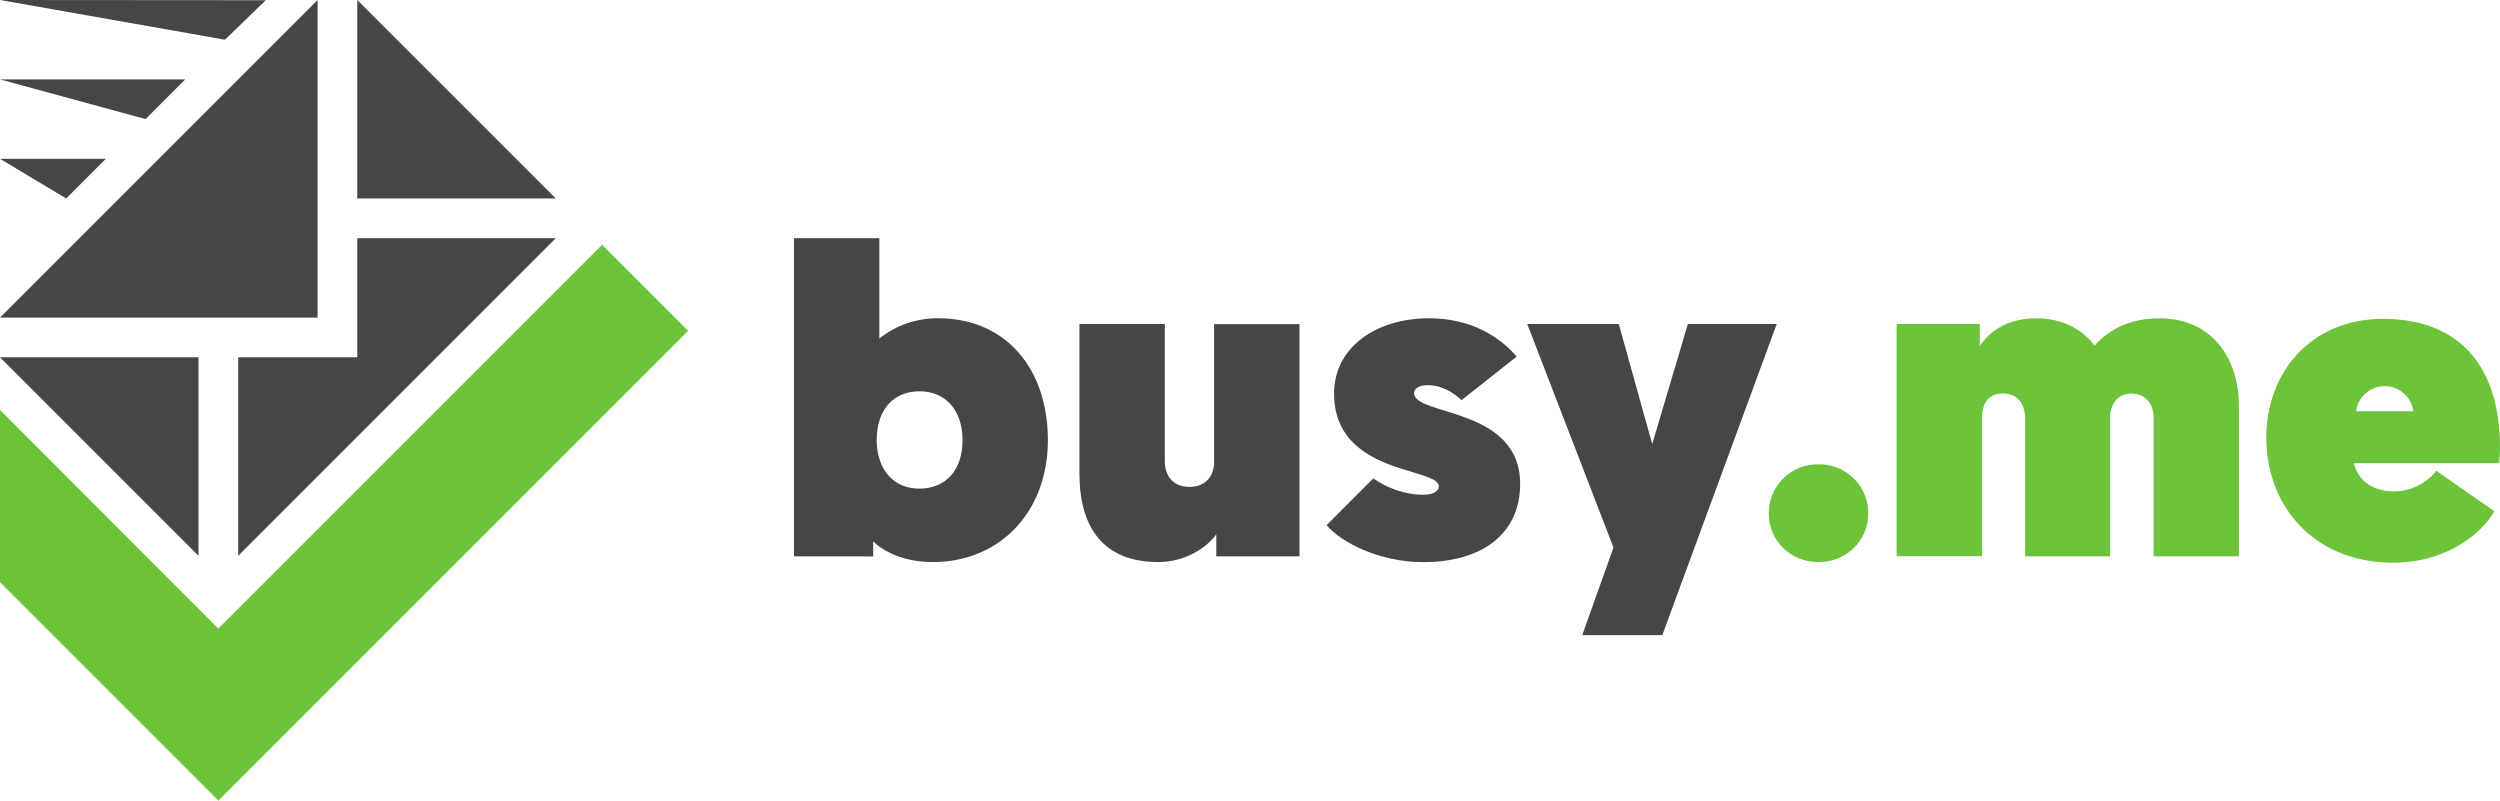
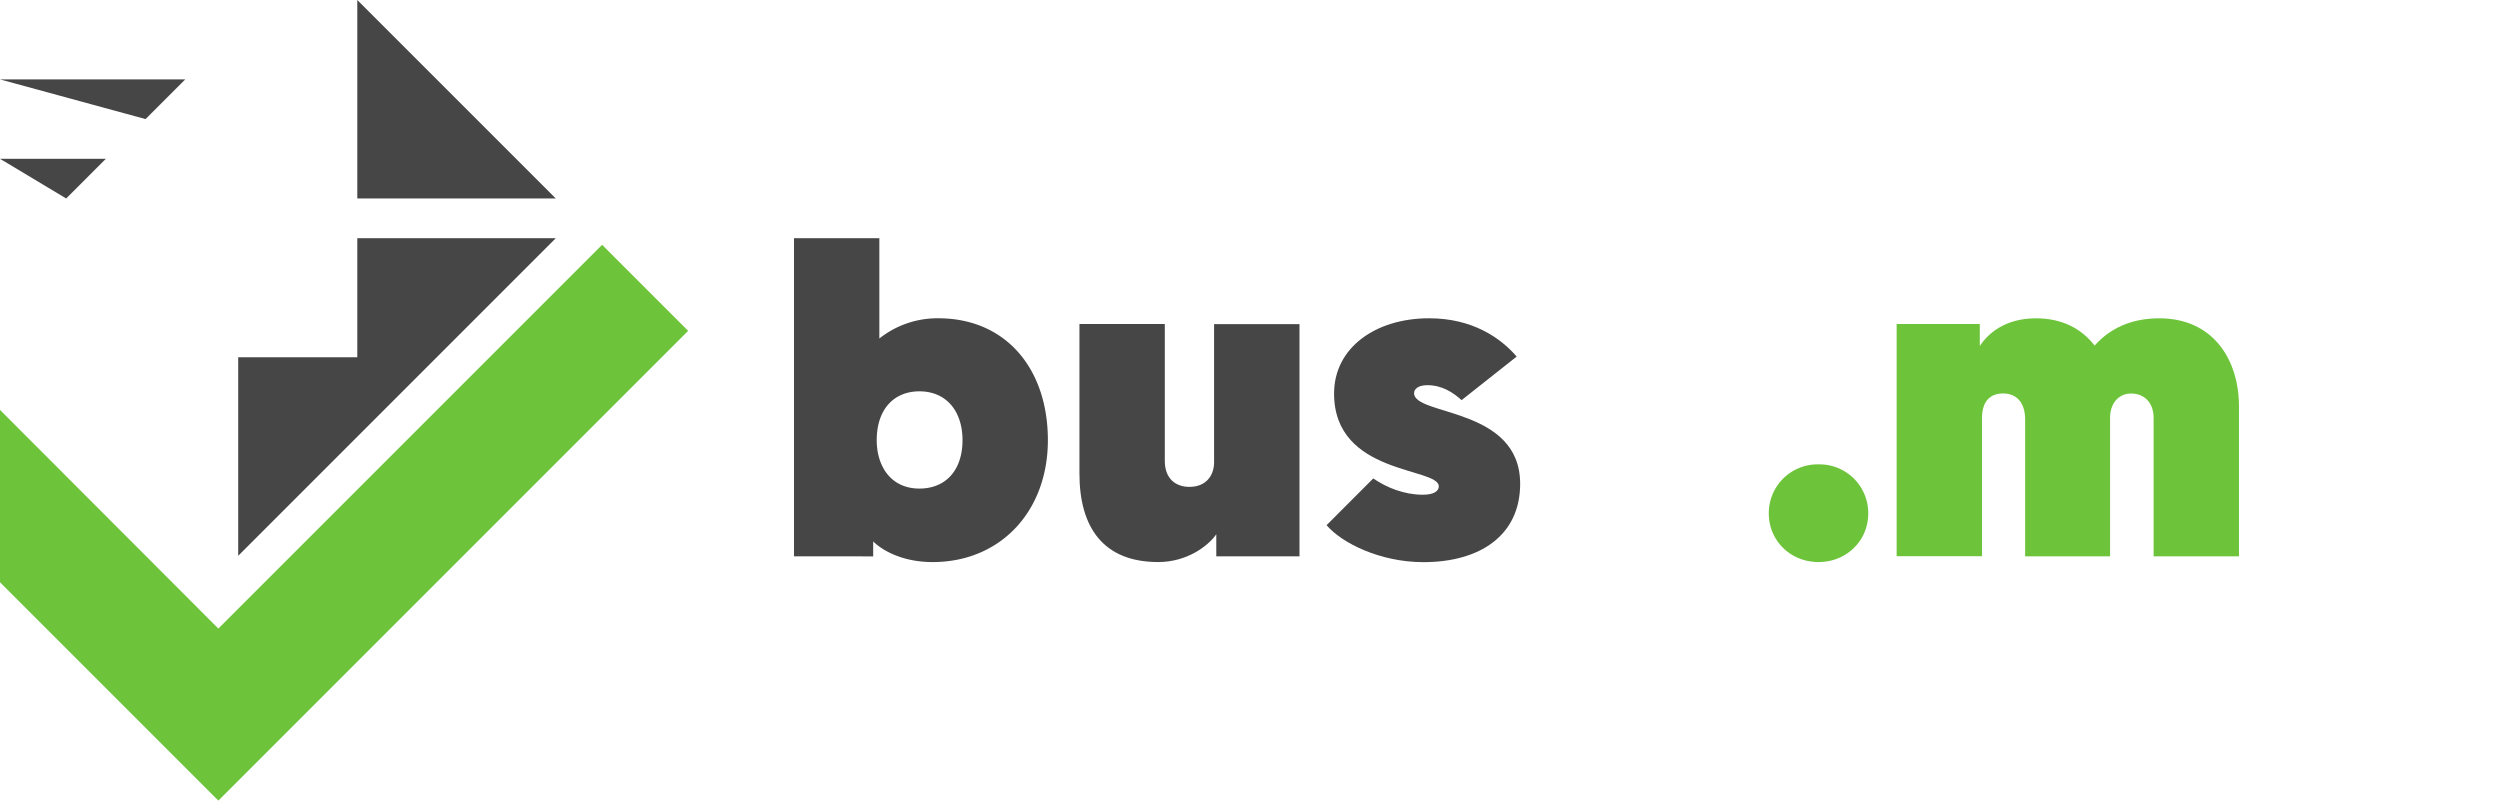
<svg xmlns="http://www.w3.org/2000/svg" id="robocza" viewBox="0 0 1249.05 400">
  <defs>
    <style>.cls-1{fill:#be1622;}.cls-2{fill:#464646;}.cls-3{fill:#6dc43a;}</style>
  </defs>
  <title>logo</title>
  <circle class="cls-1" cx="2039.25" cy="3258.19" />
  <circle class="cls-1" cx="689.25" cy="3394.71" />
  <path class="cls-2" d="M497.44,220.82h42.65v50.12a46.55,46.55,0,0,1,29.46-10.11c33.63,0,54.74,25.06,54.74,60.9,0,35.61-23.74,60.9-57.6,60.9-15.17,0-25.28-5.93-29.68-10.33v7.48H497.44V220.82ZM560.1,345.91c13.41,0,21.54-9.45,21.54-24.18,0-14.29-7.91-24.4-21.54-24.4-12.75,0-21.32,9-21.32,24.4C538.77,334.92,546,345.91,560.1,345.91Z" transform="translate(-100.75 -101.81)" />
  <path class="cls-2" d="M640.06,338.43V263.69h42.65v68.37c0,8.79,5.28,13,12.31,13,8.35,0,12.31-5.72,12.31-12.31v-69H750V379.77H708.43v-11c-4.18,5.93-14.73,13.85-29,13.85C651.93,382.62,640.06,365.26,640.06,338.43Z" transform="translate(-100.75 -101.81)" />
  <path class="cls-2" d="M786.85,340.85c6.82,4.62,15.39,8.13,24.84,8.13,5.72,0,7.91-2,7.91-4.17,0-9.67-52.32-5.5-52.32-46.39,0-22.86,20.66-37.59,47.48-37.59,21.54,0,35.61,9.67,43.75,19.13L831,301.72c-4.18-3.74-9.67-7.47-17.15-7.47-4.62,0-6.6,2-6.6,4,0,11.43,53,6.81,53,45.29,0,25.72-20,39.13-48.36,39.13-21.76,0-40.89-9.67-48.36-18.47Z" transform="translate(-100.75 -101.81)" />
-   <path class="cls-2" d="M891.27,419.12l15.61-43.75L863.79,263.69h45.73l16.71,60,17.81-60h44.4L931.28,419.12h-40Z" transform="translate(-100.75 -101.81)" />
  <path class="cls-3" d="M1009.32,333.82a24.36,24.36,0,0,1,24.84,24.62c0,13.19-10.55,24.18-24.84,24.18s-24.84-11-24.84-24.18A24.36,24.36,0,0,1,1009.32,333.82Z" transform="translate(-100.75 -101.81)" />
  <path class="cls-3" d="M1219.39,379.77h-42.65V310.52c0-7.26-4.4-12.09-11.21-12.09-6.59,0-10.55,5.28-10.55,12.09v69.25h-42.43V311.39c0-8.13-4-13-11-13-6.59,0-10.55,4-10.55,12.31v69h-42.65V263.69h41.55v11c4-6.16,12.53-13.85,28.14-13.85,12.75,0,22.64,5.06,29.24,13.63,7-7.91,17.37-13.63,32.32-13.63,26.38,0,39.79,20,39.79,44.19v74.75Z" transform="translate(-100.75 -101.81)" />
-   <path class="cls-3" d="M1291.32,261.13c38.25,0,58.48,23.74,58.48,64.42,0,2.42-.22,5.49-0.44,7.69h-72.54c2.2,9,9.67,14.07,20.22,14.07,10.77,0,18.69-7,20.88-10.33l29,20.22c-2.64,5.72-18.9,25.72-50.56,25.72-39.79,0-63.31-28.58-63.31-62.43C1233.06,287.51,1255.71,261.13,1291.32,261.13Zm15.17,46.17a14.41,14.41,0,0,0-28.58,0h28.58Z" transform="translate(-100.75 -101.81)" />
  <g id="bg">
    <polygon class="cls-2" points="277.69 99.17 178.51 99.17 178.51 0 277.69 99.17" />
  </g>
-   <polygon class="cls-2" points="158.68 158.68 0 158.68 158.68 0 158.68 158.68" />
  <polygon class="cls-3" points="343.8 165.29 300.83 122.31 109.09 314.05 0 204.8 0 290.91 109.09 400 343.8 165.29" />
  <polygon class="cls-2" points="33.06 99.17 52.89 79.34 0 79.34 33.06 99.17" />
  <polygon class="cls-2" points="72.73 59.5 92.56 39.67 0 39.67 72.73 59.5" />
-   <polygon class="cls-2" points="0 0 112.4 19.84 132.77 0.1 0 0" />
  <g id="bg-2" data-name="bg">
-     <polygon class="cls-2" points="0 178.51 99.17 178.51 99.17 277.69 0 178.51" />
-   </g>
+     </g>
  <polygon class="cls-2" points="178.51 178.51 178.51 119.01 277.69 119.01 119.01 277.69 119.01 178.51 178.51 178.51" />
</svg>